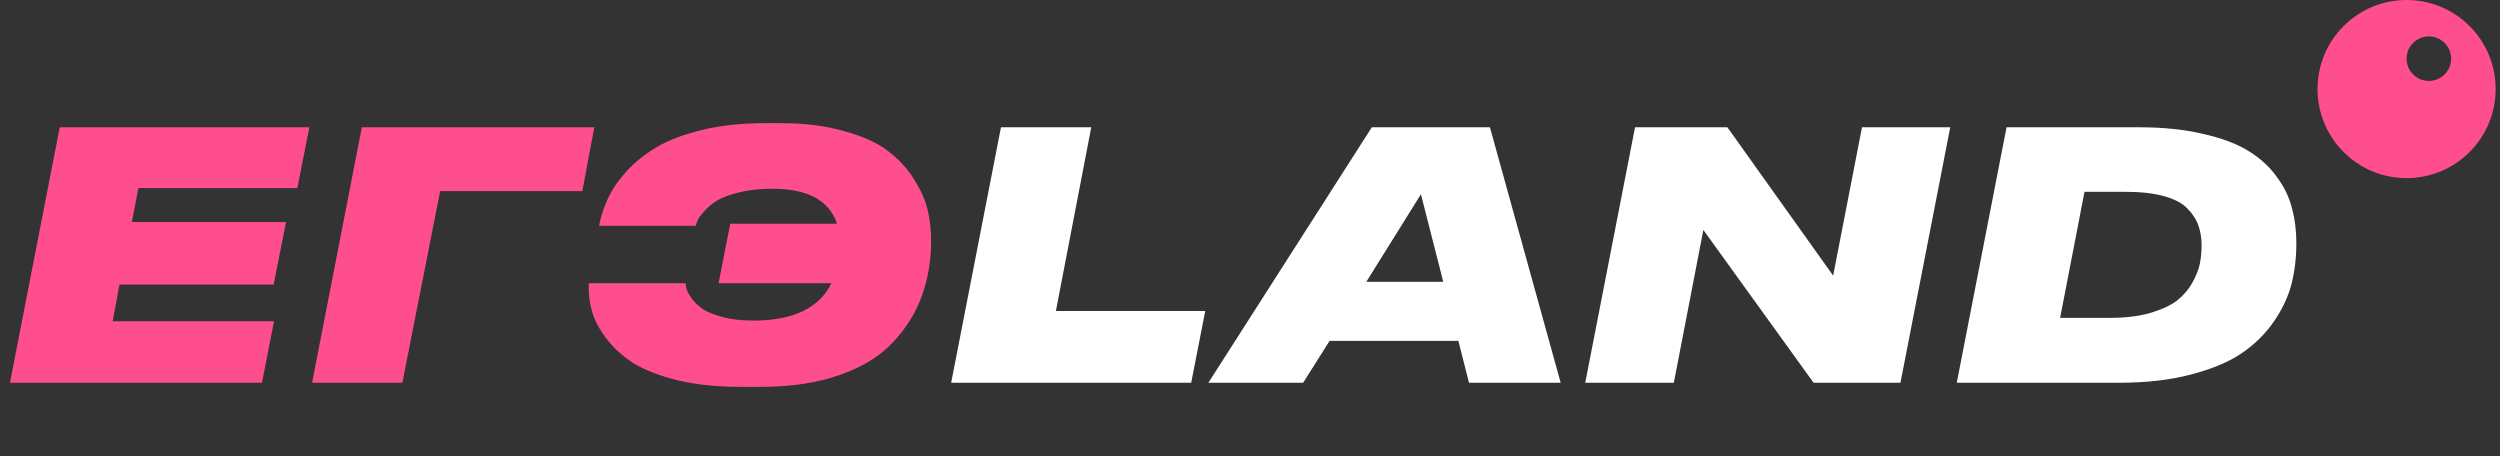
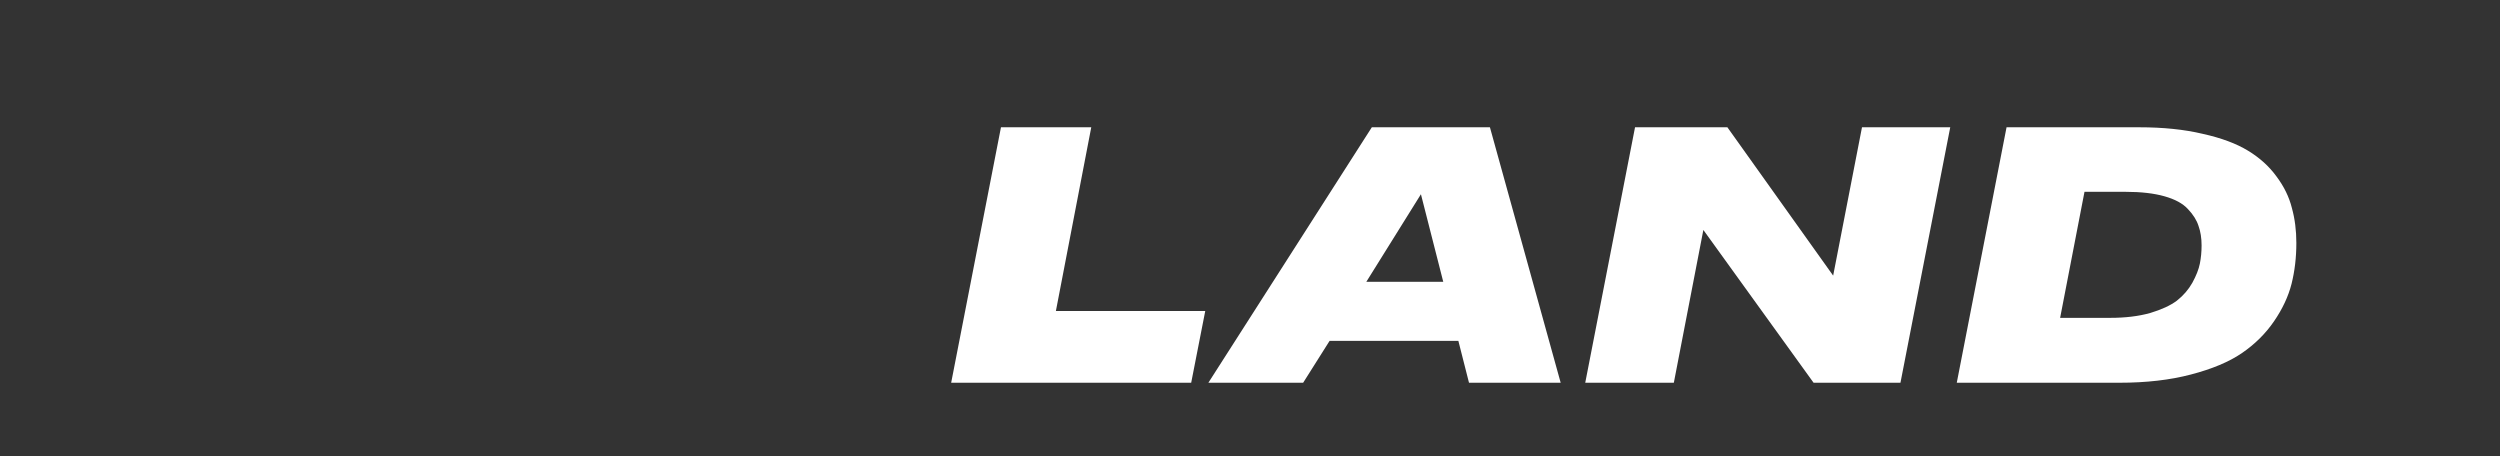
<svg xmlns="http://www.w3.org/2000/svg" width="137" height="25" viewBox="0 0 137 25" fill="none">
  <rect x="0" y="0" width="137" height="25" fill="#333333" stroke="none" />
-   <path d="M3.274 6.975H16.953L16.295 10.305H7.583L7.225 12.168H15.674L14.996 15.593H6.548L6.172 17.606H15.015L14.357 20.974H0.546L3.274 6.975ZM17.102 20.974L19.83 6.975H32.568L31.91 10.475H24.12L22.05 20.974H17.102ZM51.025 13.203C51.025 14.282 50.855 15.285 50.517 16.214C50.191 17.129 49.67 17.97 48.955 18.735C48.253 19.5 47.281 20.102 46.039 20.541C44.809 20.98 43.361 21.2 41.692 21.2H40.601C39.309 21.2 38.155 21.081 37.139 20.842C36.135 20.591 35.326 20.278 34.711 19.902C34.109 19.513 33.614 19.061 33.225 18.547C32.836 18.033 32.573 17.531 32.435 17.042C32.297 16.54 32.24 16.032 32.265 15.518H37.571C37.571 15.605 37.59 15.718 37.628 15.856C37.666 15.982 37.76 16.151 37.91 16.364C38.073 16.577 38.28 16.772 38.531 16.948C38.782 17.111 39.146 17.255 39.622 17.38C40.099 17.506 40.651 17.568 41.278 17.568C43.461 17.568 44.891 16.885 45.568 15.518H39.378L40.017 12.262H45.869C45.443 10.983 44.264 10.343 42.332 10.343C41.667 10.343 41.071 10.406 40.544 10.531C40.03 10.657 39.629 10.801 39.34 10.964C39.064 11.127 38.826 11.322 38.625 11.547C38.424 11.761 38.299 11.924 38.249 12.037C38.199 12.149 38.155 12.262 38.117 12.375H32.83C32.93 11.848 33.093 11.347 33.319 10.87C33.545 10.381 33.89 9.879 34.354 9.365C34.831 8.85 35.395 8.405 36.047 8.029C36.7 7.652 37.528 7.345 38.531 7.107C39.547 6.868 40.682 6.749 41.937 6.749H42.765C44.082 6.749 45.242 6.893 46.246 7.182C47.262 7.458 48.058 7.815 48.635 8.255C49.225 8.694 49.708 9.214 50.084 9.816C50.46 10.406 50.711 10.97 50.837 11.51C50.962 12.049 51.025 12.614 51.025 13.203Z" fill="#FF4E8E" />
  <path d="M54.853 6.975H59.801L57.863 17.042H66.048L65.277 20.974H52.124L54.853 6.975ZM79.09 15.442L77.867 10.644L74.875 15.442H79.09ZM80.501 20.974L79.918 18.679H72.862L71.413 20.974H66.219L75.176 6.975H81.648L85.525 20.974H80.501ZM99.384 20.974L93.344 12.601L91.726 20.974H86.871L89.6 6.975H94.661L100.457 15.104L102.037 6.975H106.873L104.145 20.974H99.384ZM107.231 20.974L109.959 6.975H117.222C118.539 6.975 119.7 7.094 120.703 7.333C121.719 7.558 122.547 7.866 123.187 8.255C123.827 8.643 124.347 9.114 124.749 9.666C125.163 10.218 125.445 10.795 125.595 11.397C125.758 11.986 125.84 12.626 125.84 13.316C125.84 14.106 125.752 14.853 125.577 15.555C125.401 16.245 125.081 16.929 124.617 17.606C124.153 18.283 123.563 18.867 122.848 19.356C122.146 19.833 121.218 20.221 120.063 20.523C118.922 20.824 117.617 20.974 116.15 20.974H107.231ZM114.23 10.512L112.895 17.418H115.642C116.47 17.418 117.197 17.33 117.824 17.154C118.452 16.966 118.941 16.741 119.292 16.477C119.643 16.201 119.925 15.875 120.139 15.499C120.352 15.11 120.49 14.759 120.553 14.445C120.615 14.131 120.647 13.799 120.647 13.448C120.647 13.046 120.59 12.689 120.477 12.375C120.377 12.062 120.183 11.754 119.894 11.453C119.618 11.152 119.192 10.92 118.615 10.757C118.038 10.594 117.329 10.512 116.488 10.512H114.23Z" fill="white" />
-   <path fill-rule="evenodd" clip-rule="evenodd" d="M131.881 9.761C134.576 9.761 136.761 7.576 136.761 4.881C136.761 2.185 134.576 0 131.881 0C129.185 0 127 2.185 127 4.881C127 7.576 129.185 9.761 131.881 9.761ZM133.101 4.435C133.775 4.435 134.321 3.889 134.321 3.215C134.321 2.541 133.775 1.995 133.101 1.995C132.427 1.995 131.881 2.541 131.881 3.215C131.881 3.889 132.427 4.435 133.101 4.435Z" fill="#FF4E8E" />
</svg>